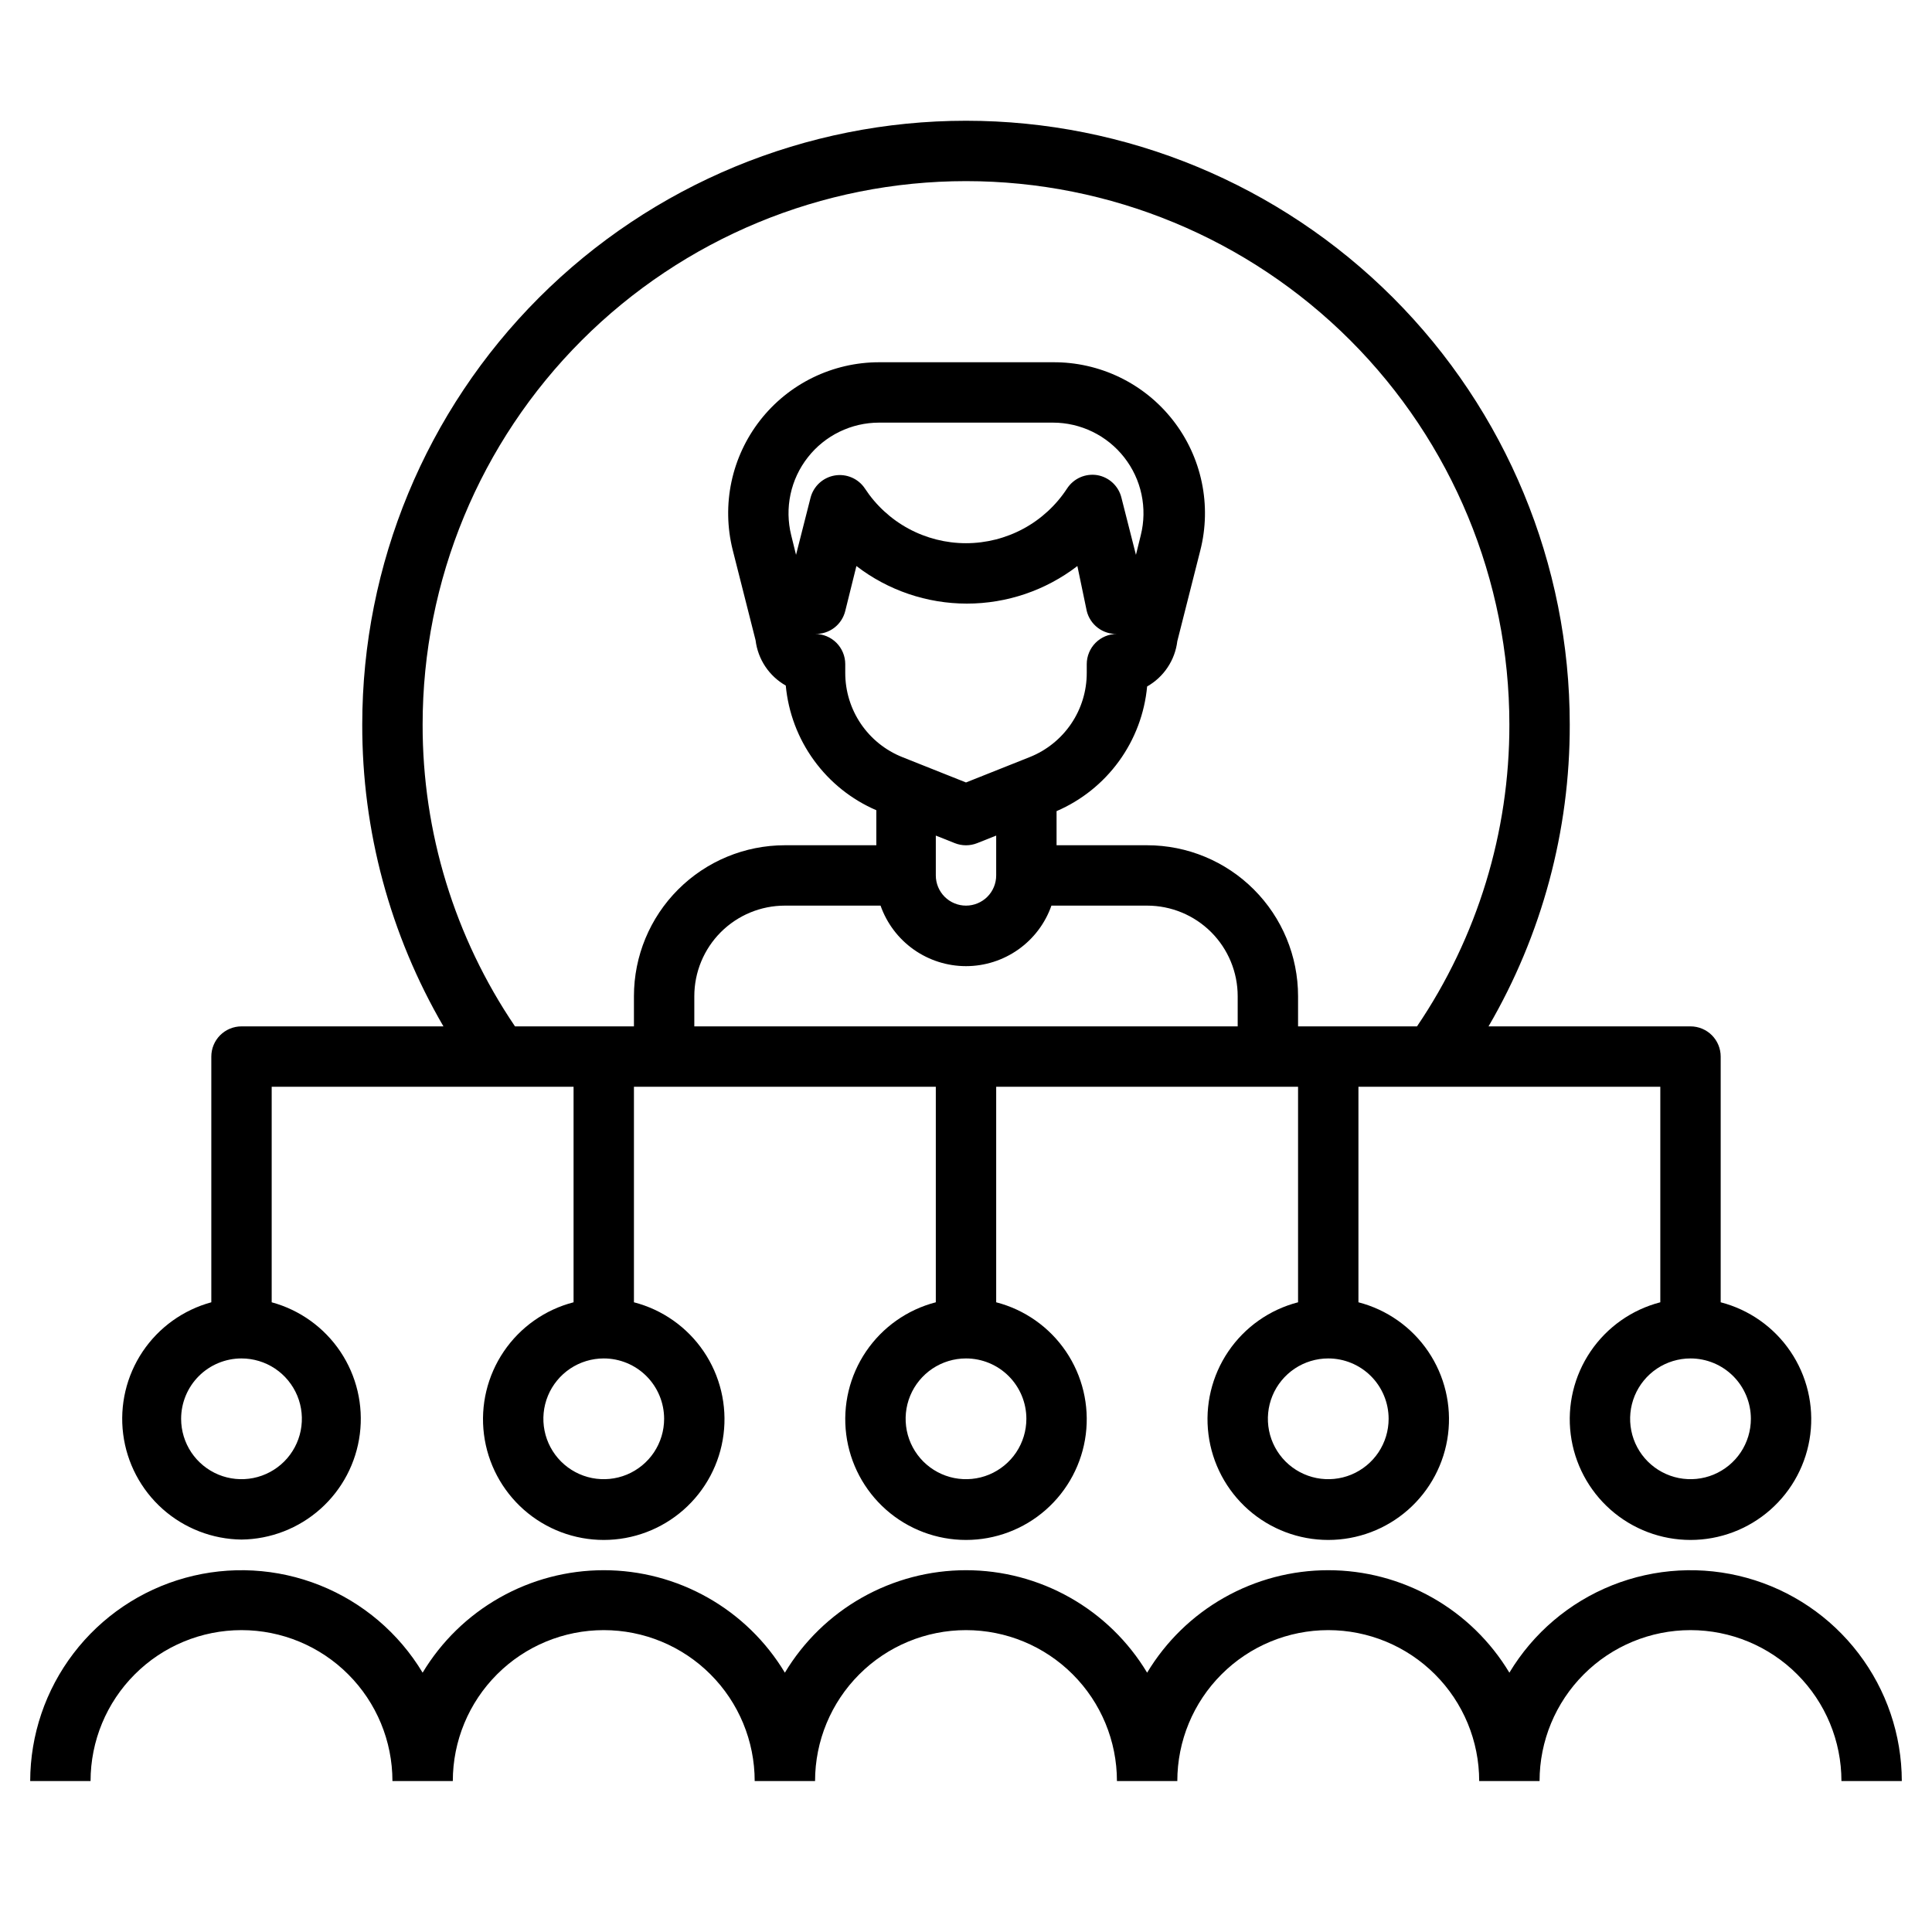
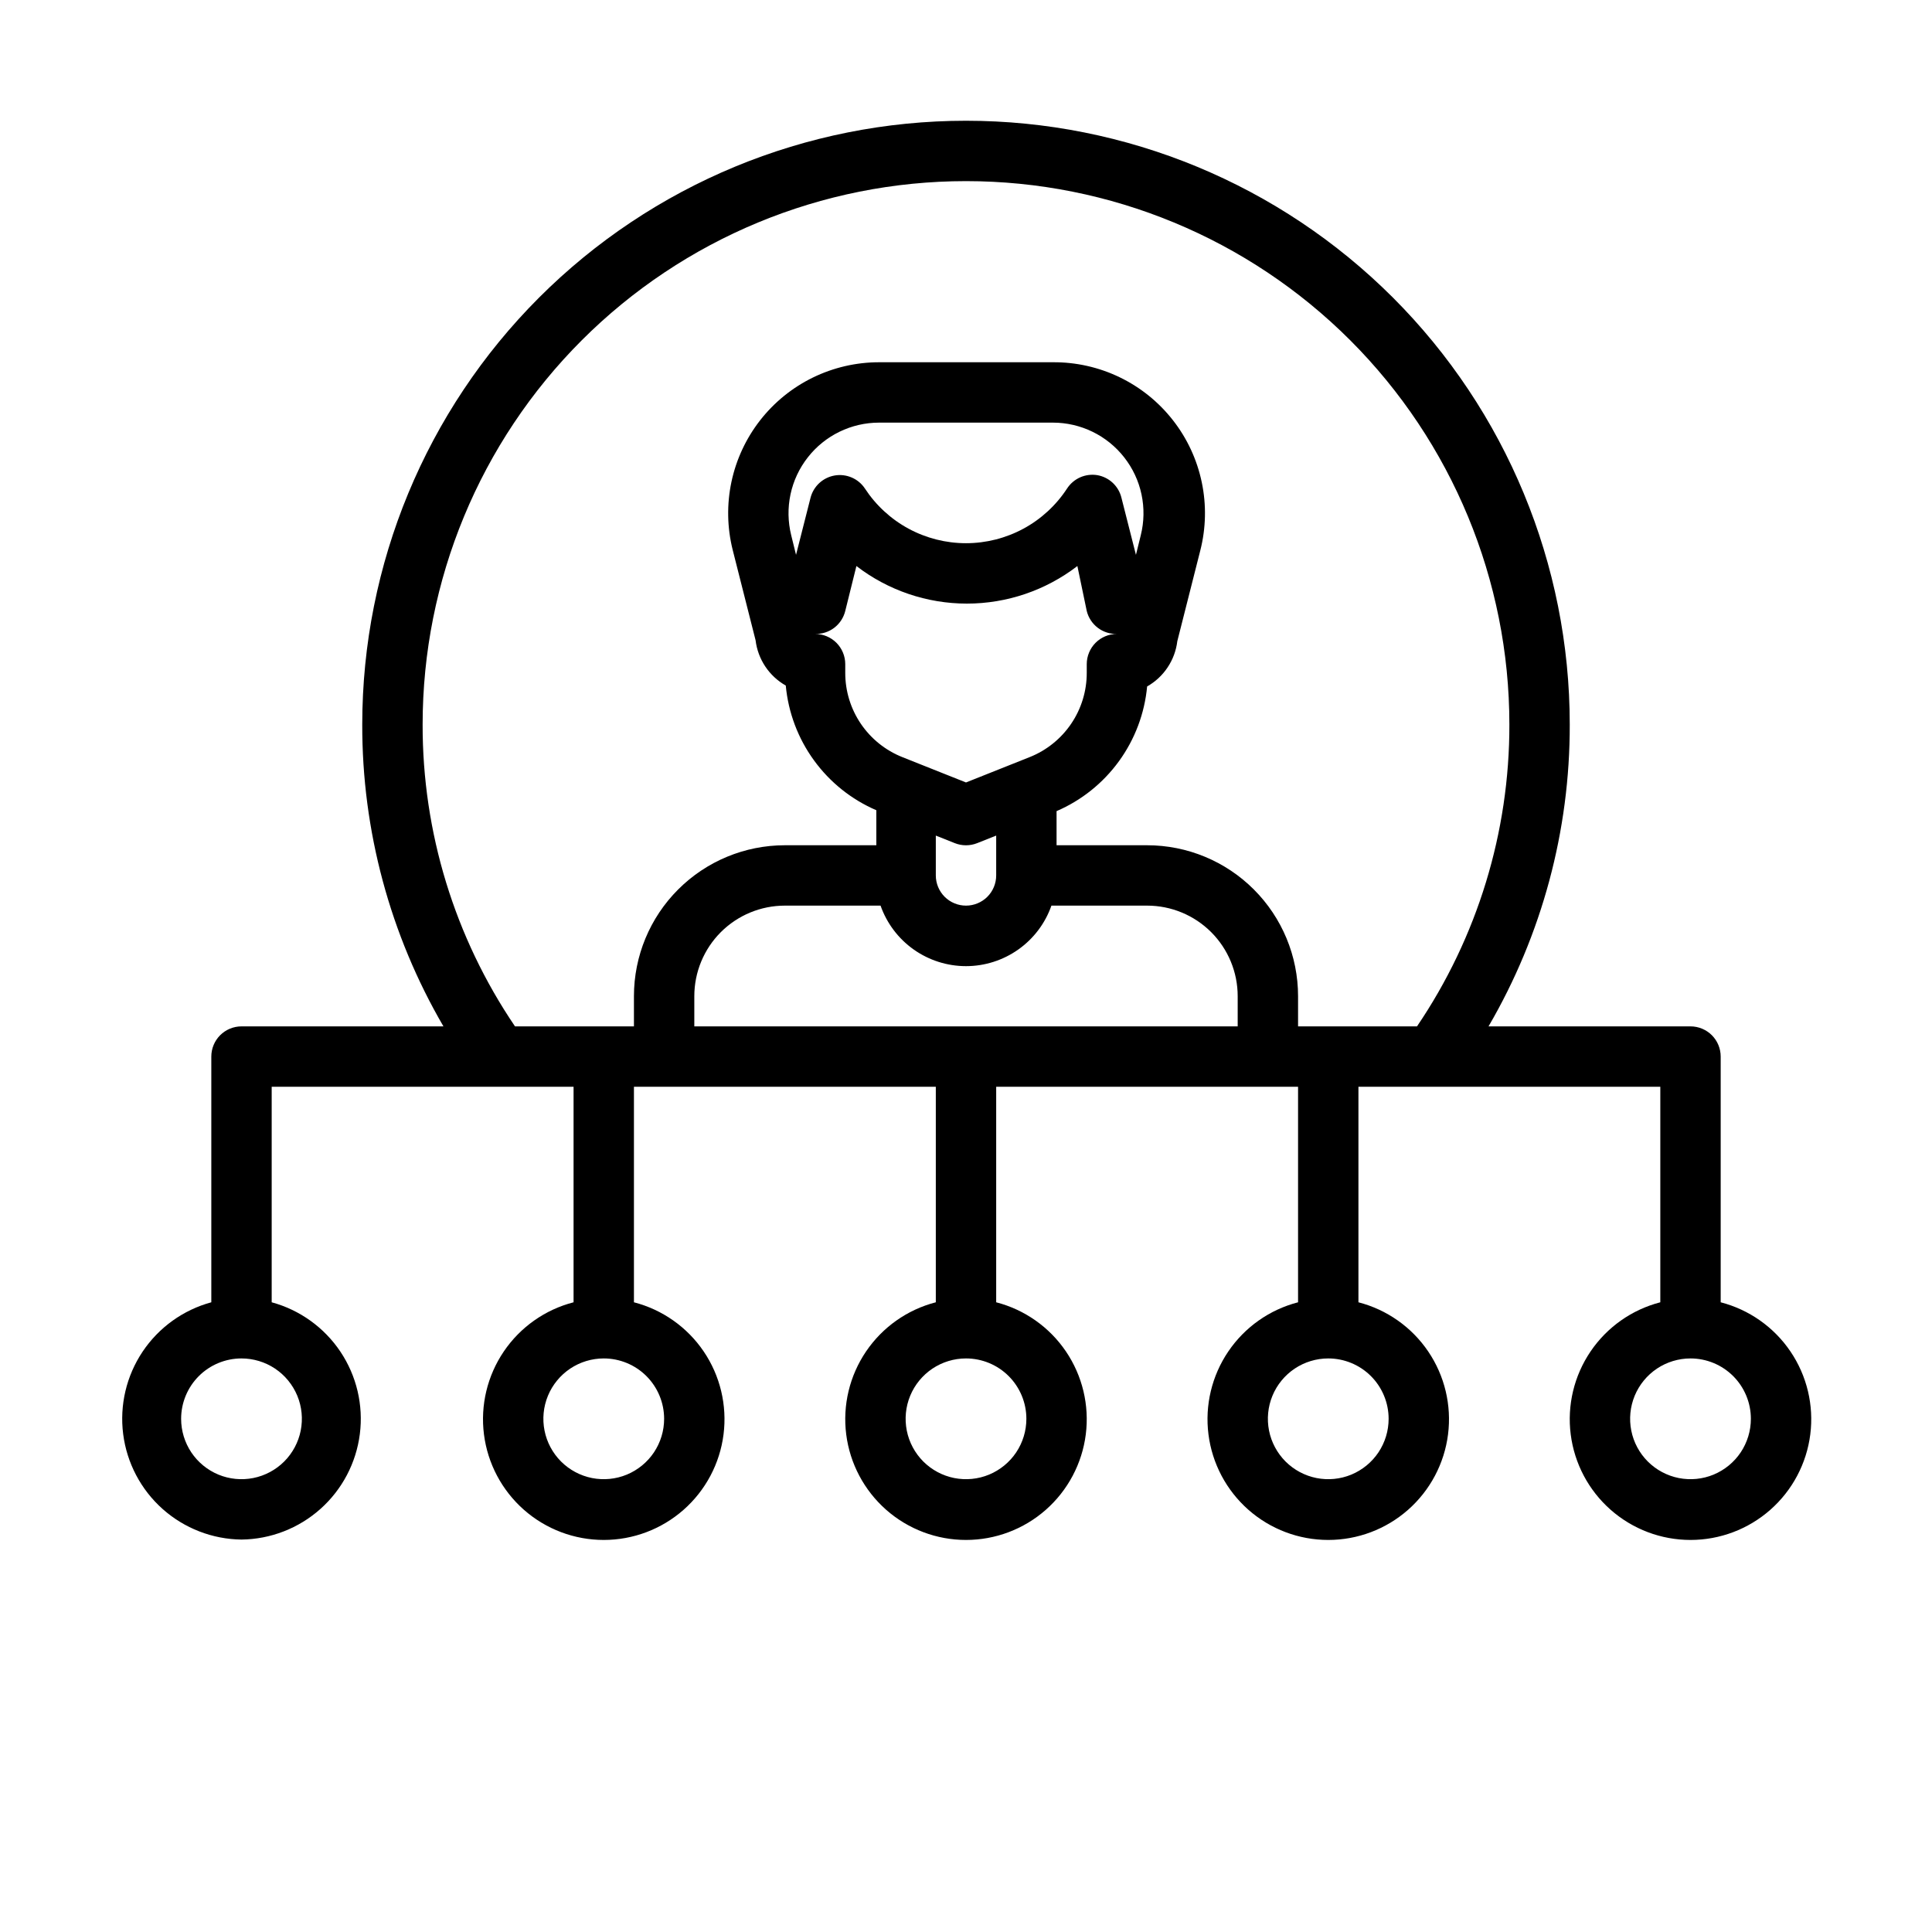
<svg xmlns="http://www.w3.org/2000/svg" width="80" height="80" viewBox="0 0 80 80" fill="none">
  <path d="M10 63.75C11.206 63.736 12.367 63.285 13.267 62.483C14.168 61.68 14.748 60.578 14.9 59.381C15.052 58.185 14.767 56.973 14.096 55.97C13.425 54.968 12.414 54.241 11.25 53.925V45H23.75V53.925C22.572 54.229 21.545 54.953 20.862 55.96C20.179 56.967 19.886 58.189 20.04 59.396C20.193 60.603 20.782 61.713 21.695 62.518C22.608 63.322 23.783 63.766 25 63.766C26.217 63.766 27.392 63.322 28.305 62.518C29.218 61.713 29.807 60.603 29.96 59.396C30.113 58.189 29.821 56.967 29.138 55.96C28.455 54.953 27.428 54.229 26.25 53.925V45H38.75V53.925C37.572 54.229 36.545 54.953 35.862 55.96C35.179 56.967 34.886 58.189 35.04 59.396C35.193 60.603 35.782 61.713 36.695 62.518C37.608 63.322 38.783 63.766 40 63.766C41.217 63.766 42.392 63.322 43.305 62.518C44.218 61.713 44.807 60.603 44.96 59.396C45.113 58.189 44.821 56.967 44.138 55.96C43.455 54.953 42.428 54.229 41.25 53.925V45H53.75V53.925C52.572 54.229 51.545 54.953 50.862 55.96C50.179 56.967 49.886 58.189 50.04 59.396C50.193 60.603 50.782 61.713 51.695 62.518C52.608 63.322 53.783 63.766 55 63.766C56.217 63.766 57.392 63.322 58.305 62.518C59.218 61.713 59.807 60.603 59.96 59.396C60.113 58.189 59.821 56.967 59.138 55.96C58.455 54.953 57.428 54.229 56.25 53.925V45H68.75V53.925C67.572 54.229 66.545 54.953 65.862 55.96C65.179 56.967 64.886 58.189 65.04 59.396C65.193 60.603 65.781 61.713 66.695 62.518C67.608 63.322 68.783 63.766 70 63.766C71.217 63.766 72.392 63.322 73.305 62.518C74.218 61.713 74.807 60.603 74.96 59.396C75.113 58.189 74.821 56.967 74.138 55.96C73.455 54.953 72.428 54.229 71.25 53.925V43.75C71.25 43.419 71.118 43.1 70.884 42.866C70.649 42.632 70.331 42.5 70 42.5H61.637C63.849 38.706 65.01 34.391 65 30C65 23.37 62.366 17.011 57.678 12.322C52.989 7.634 46.63 5 40 5C33.37 5 27.011 7.634 22.322 12.322C17.634 17.011 15 23.37 15 30C14.99 34.391 16.151 38.706 18.362 42.5H10C9.668 42.5 9.35 42.632 9.116 42.866C8.882 43.1 8.75 43.419 8.75 43.75V53.925C7.586 54.241 6.575 54.968 5.904 55.97C5.233 56.973 4.948 58.185 5.1 59.381C5.252 60.578 5.832 61.68 6.732 62.483C7.633 63.285 8.794 63.736 10 63.75ZM72.5 58.75C72.5 59.245 72.353 59.728 72.079 60.139C71.804 60.55 71.413 60.87 70.957 61.06C70.5 61.249 69.997 61.298 69.512 61.202C69.027 61.105 68.582 60.867 68.232 60.518C67.882 60.168 67.644 59.723 67.548 59.238C67.451 58.753 67.501 58.25 67.69 57.793C67.879 57.337 68.2 56.946 68.611 56.671C69.022 56.397 69.505 56.25 70 56.25C70.663 56.25 71.299 56.513 71.768 56.982C72.237 57.451 72.5 58.087 72.5 58.75ZM27.5 58.75C27.5 59.245 27.353 59.728 27.079 60.139C26.804 60.55 26.413 60.87 25.957 61.06C25.5 61.249 24.997 61.298 24.512 61.202C24.027 61.105 23.582 60.867 23.232 60.518C22.883 60.168 22.644 59.723 22.548 59.238C22.451 58.753 22.501 58.25 22.69 57.793C22.879 57.337 23.2 56.946 23.611 56.671C24.022 56.397 24.505 56.25 25 56.25C25.663 56.25 26.299 56.513 26.768 56.982C27.236 57.451 27.5 58.087 27.5 58.75ZM42.5 58.75C42.5 59.245 42.353 59.728 42.079 60.139C41.804 60.55 41.413 60.87 40.957 61.06C40.5 61.249 39.997 61.298 39.512 61.202C39.027 61.105 38.582 60.867 38.232 60.518C37.883 60.168 37.644 59.723 37.548 59.238C37.452 58.753 37.501 58.25 37.69 57.793C37.879 57.337 38.2 56.946 38.611 56.671C39.022 56.397 39.505 56.25 40 56.25C40.663 56.25 41.299 56.513 41.768 56.982C42.236 57.451 42.5 58.087 42.5 58.75ZM51.25 42.5H28.75V41.25C28.75 40.255 29.145 39.302 29.848 38.598C30.552 37.895 31.505 37.5 32.5 37.5H36.462C36.72 38.233 37.199 38.867 37.832 39.316C38.466 39.764 39.223 40.006 40 40.006C40.776 40.006 41.534 39.764 42.167 39.316C42.801 38.867 43.28 38.233 43.537 37.5H47.5C48.495 37.5 49.448 37.895 50.152 38.598C50.855 39.302 51.25 40.255 51.25 41.25V42.5ZM33.75 26.25C34.035 26.258 34.315 26.169 34.543 25.996C34.77 25.823 34.931 25.577 35 25.3L35.462 23.438C36.774 24.447 38.382 24.994 40.037 24.994C41.692 24.994 43.301 24.447 44.612 23.438L45 25.3C45.068 25.577 45.23 25.823 45.457 25.996C45.685 26.169 45.964 26.258 46.25 26.25C45.918 26.25 45.6 26.382 45.366 26.616C45.132 26.851 45 27.169 45 27.5V27.863C45.001 28.613 44.776 29.348 44.355 29.969C43.933 30.591 43.335 31.072 42.637 31.35L40 32.4L37.362 31.35C36.665 31.072 36.066 30.591 35.645 29.969C35.224 29.348 34.999 28.613 35 27.863V27.5C35 27.169 34.868 26.851 34.634 26.616C34.399 26.382 34.081 26.25 33.75 26.25ZM33.562 20.613L32.962 22.975L32.762 22.163C32.624 21.608 32.614 21.029 32.733 20.47C32.852 19.911 33.097 19.387 33.45 18.938C33.8 18.49 34.248 18.128 34.759 17.879C35.27 17.63 35.831 17.5 36.4 17.5H43.6C44.168 17.5 44.729 17.63 45.24 17.879C45.752 18.128 46.199 18.49 46.55 18.938C46.903 19.387 47.148 19.911 47.267 20.47C47.386 21.029 47.376 21.608 47.237 22.163L47.037 22.975L46.437 20.613C46.38 20.376 46.255 20.161 46.077 19.994C45.9 19.828 45.677 19.717 45.437 19.675C45.198 19.636 44.953 19.667 44.731 19.764C44.509 19.862 44.32 20.022 44.187 20.225C43.733 20.921 43.112 21.494 42.381 21.89C41.65 22.285 40.831 22.493 40 22.493C39.168 22.493 38.35 22.285 37.619 21.89C36.888 21.494 36.267 20.921 35.812 20.225C35.678 20.024 35.488 19.867 35.266 19.772C35.044 19.677 34.8 19.648 34.562 19.689C34.324 19.73 34.103 19.839 33.925 20.003C33.748 20.167 33.622 20.378 33.562 20.613ZM41.25 34.6V36.25C41.25 36.581 41.118 36.9 40.884 37.134C40.649 37.368 40.331 37.5 40 37.5C39.668 37.5 39.35 37.368 39.116 37.134C38.882 36.9 38.75 36.581 38.75 36.25V34.6L39.537 34.913C39.834 35.031 40.165 35.031 40.462 34.913L41.25 34.6ZM57.5 58.75C57.5 59.245 57.353 59.728 57.079 60.139C56.804 60.55 56.413 60.87 55.957 61.06C55.5 61.249 54.997 61.298 54.512 61.202C54.027 61.105 53.582 60.867 53.232 60.518C52.883 60.168 52.644 59.723 52.548 59.238C52.452 58.753 52.501 58.25 52.69 57.793C52.879 57.337 53.2 56.946 53.611 56.671C54.022 56.397 54.505 56.25 55 56.25C55.663 56.25 56.299 56.513 56.768 56.982C57.236 57.451 57.5 58.087 57.5 58.75ZM17.5 30C17.5 24.033 19.87 18.31 24.09 14.09C28.31 9.871 34.032 7.5 40 7.5C45.967 7.5 51.69 9.871 55.91 14.09C60.129 18.31 62.5 24.033 62.5 30C62.508 34.456 61.175 38.812 58.675 42.5H53.75V41.25C53.75 39.592 53.091 38.003 51.919 36.831C50.747 35.658 49.157 35 47.5 35H43.75V33.587C44.781 33.143 45.673 32.429 46.333 31.521C46.993 30.612 47.396 29.543 47.5 28.425C47.84 28.232 48.131 27.962 48.348 27.636C48.565 27.311 48.703 26.939 48.75 26.55L49.7 22.8C49.937 21.873 49.959 20.904 49.762 19.968C49.566 19.032 49.158 18.153 48.568 17.4C47.979 16.646 47.225 16.038 46.363 15.622C45.502 15.206 44.556 14.993 43.6 15H36.4C35.45 15 34.514 15.217 33.66 15.633C32.807 16.049 32.06 16.655 31.476 17.403C30.892 18.151 30.485 19.023 30.288 19.951C30.091 20.88 30.108 21.841 30.337 22.762L31.287 26.512C31.334 26.901 31.472 27.273 31.689 27.599C31.906 27.924 32.197 28.195 32.537 28.387C32.641 29.506 33.044 30.575 33.704 31.483C34.364 32.392 35.256 33.106 36.287 33.55V35H32.5C30.842 35 29.253 35.658 28.081 36.831C26.908 38.003 26.25 39.592 26.25 41.25V42.5H21.325C18.824 38.812 17.491 34.456 17.5 30ZM10 56.25C10.494 56.25 10.978 56.397 11.389 56.671C11.8 56.946 12.12 57.337 12.31 57.793C12.499 58.25 12.548 58.753 12.452 59.238C12.355 59.723 12.117 60.168 11.768 60.518C11.418 60.867 10.973 61.105 10.488 61.202C10.003 61.298 9.5 61.249 9.043 61.06C8.586 60.87 8.196 60.55 7.921 60.139C7.647 59.728 7.5 59.245 7.5 58.75C7.5 58.087 7.763 57.451 8.232 56.982C8.701 56.513 9.337 56.25 10 56.25Z" fill="black" />
-   <path d="M10 67.5C11.658 67.5 13.247 68.158 14.419 69.331C15.591 70.503 16.25 72.092 16.25 73.75H18.75C18.75 72.092 19.409 70.503 20.581 69.331C21.753 68.158 23.342 67.5 25 67.5C26.658 67.5 28.247 68.158 29.419 69.331C30.591 70.503 31.25 72.092 31.25 73.75H33.75C33.75 72.092 34.408 70.503 35.581 69.331C36.753 68.158 38.342 67.5 40 67.5C41.658 67.5 43.247 68.158 44.419 69.331C45.592 70.503 46.25 72.092 46.25 73.75H48.75C48.75 72.092 49.408 70.503 50.581 69.331C51.753 68.158 53.342 67.5 55 67.5C56.658 67.5 58.247 68.158 59.419 69.331C60.592 70.503 61.25 72.092 61.25 73.75H63.75C63.75 72.092 64.409 70.503 65.581 69.331C66.753 68.158 68.342 67.5 70 67.5C71.658 67.5 73.247 68.158 74.419 69.331C75.591 70.503 76.25 72.092 76.25 73.75H78.75C78.746 71.838 78.116 69.981 76.956 68.462C75.797 66.942 74.172 65.844 72.329 65.335C70.487 64.826 68.528 64.935 66.753 65.644C64.978 66.353 63.484 67.624 62.5 69.262C61.722 67.968 60.623 66.897 59.309 66.154C57.994 65.41 56.51 65.019 55 65.019C53.49 65.019 52.006 65.41 50.691 66.154C49.377 66.897 48.278 67.968 47.5 69.262C46.722 67.968 45.623 66.897 44.309 66.154C42.994 65.41 41.51 65.019 40 65.019C38.49 65.019 37.006 65.41 35.691 66.154C34.377 66.897 33.278 67.968 32.5 69.262C31.722 67.968 30.623 66.897 29.308 66.154C27.994 65.41 26.51 65.019 25 65.019C23.49 65.019 22.006 65.41 20.692 66.154C19.377 66.897 18.278 67.968 17.5 69.262C16.515 67.624 15.022 66.353 13.247 65.644C11.472 64.935 9.513 64.826 7.671 65.335C5.828 65.844 4.203 66.942 3.044 68.462C1.884 69.981 1.254 71.838 1.25 73.75H3.75C3.75 72.092 4.408 70.503 5.581 69.331C6.753 68.158 8.342 67.5 10 67.5Z" fill="black" />
</svg>